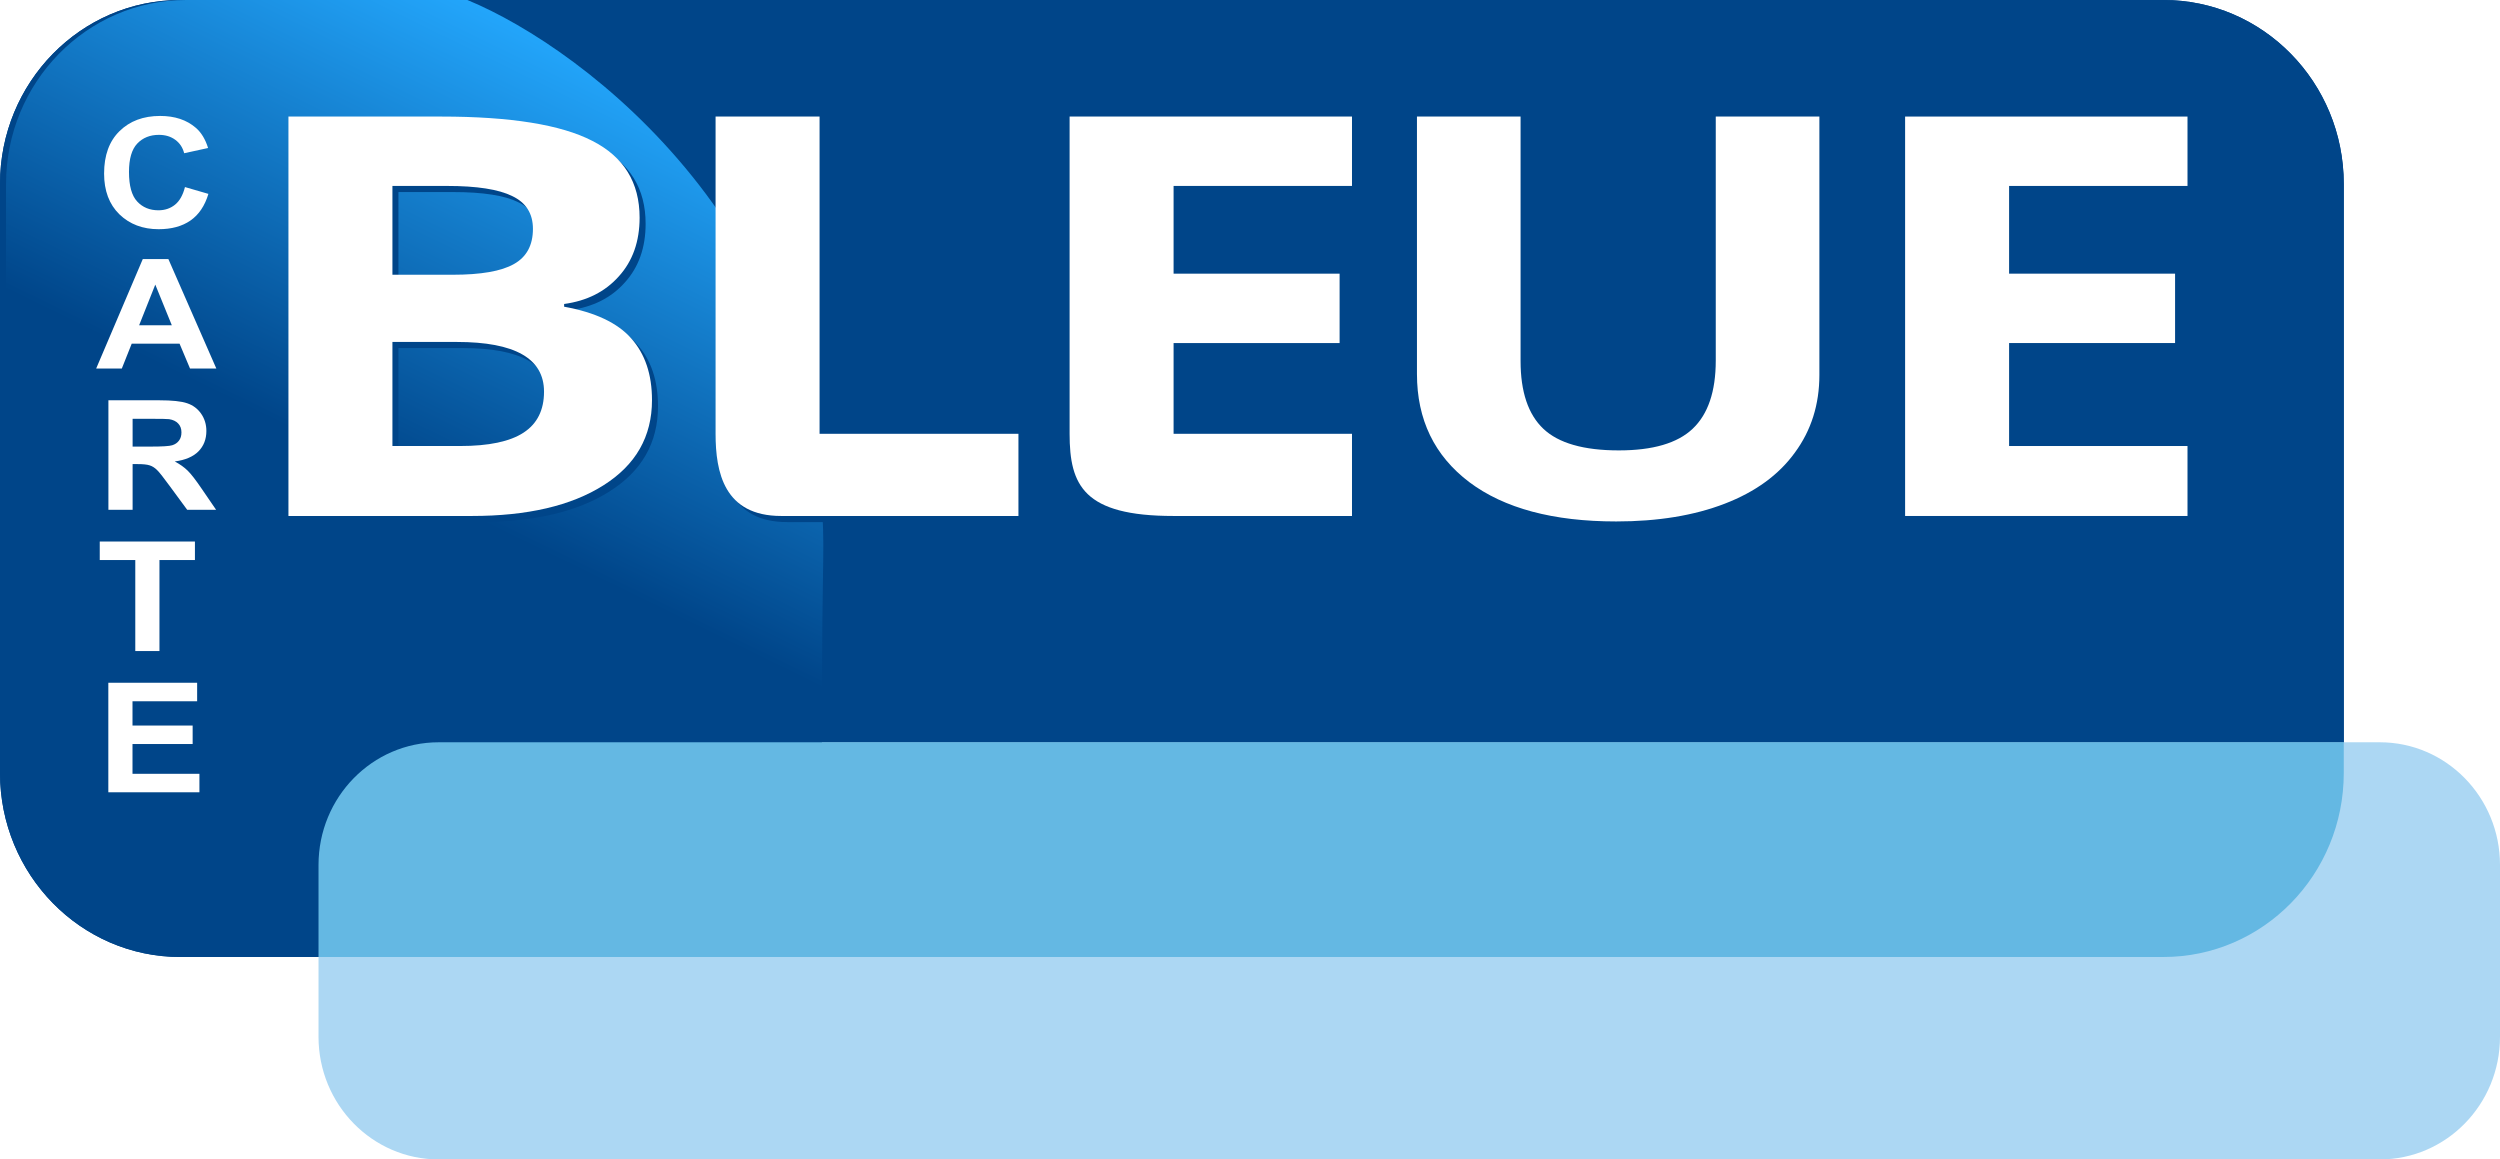
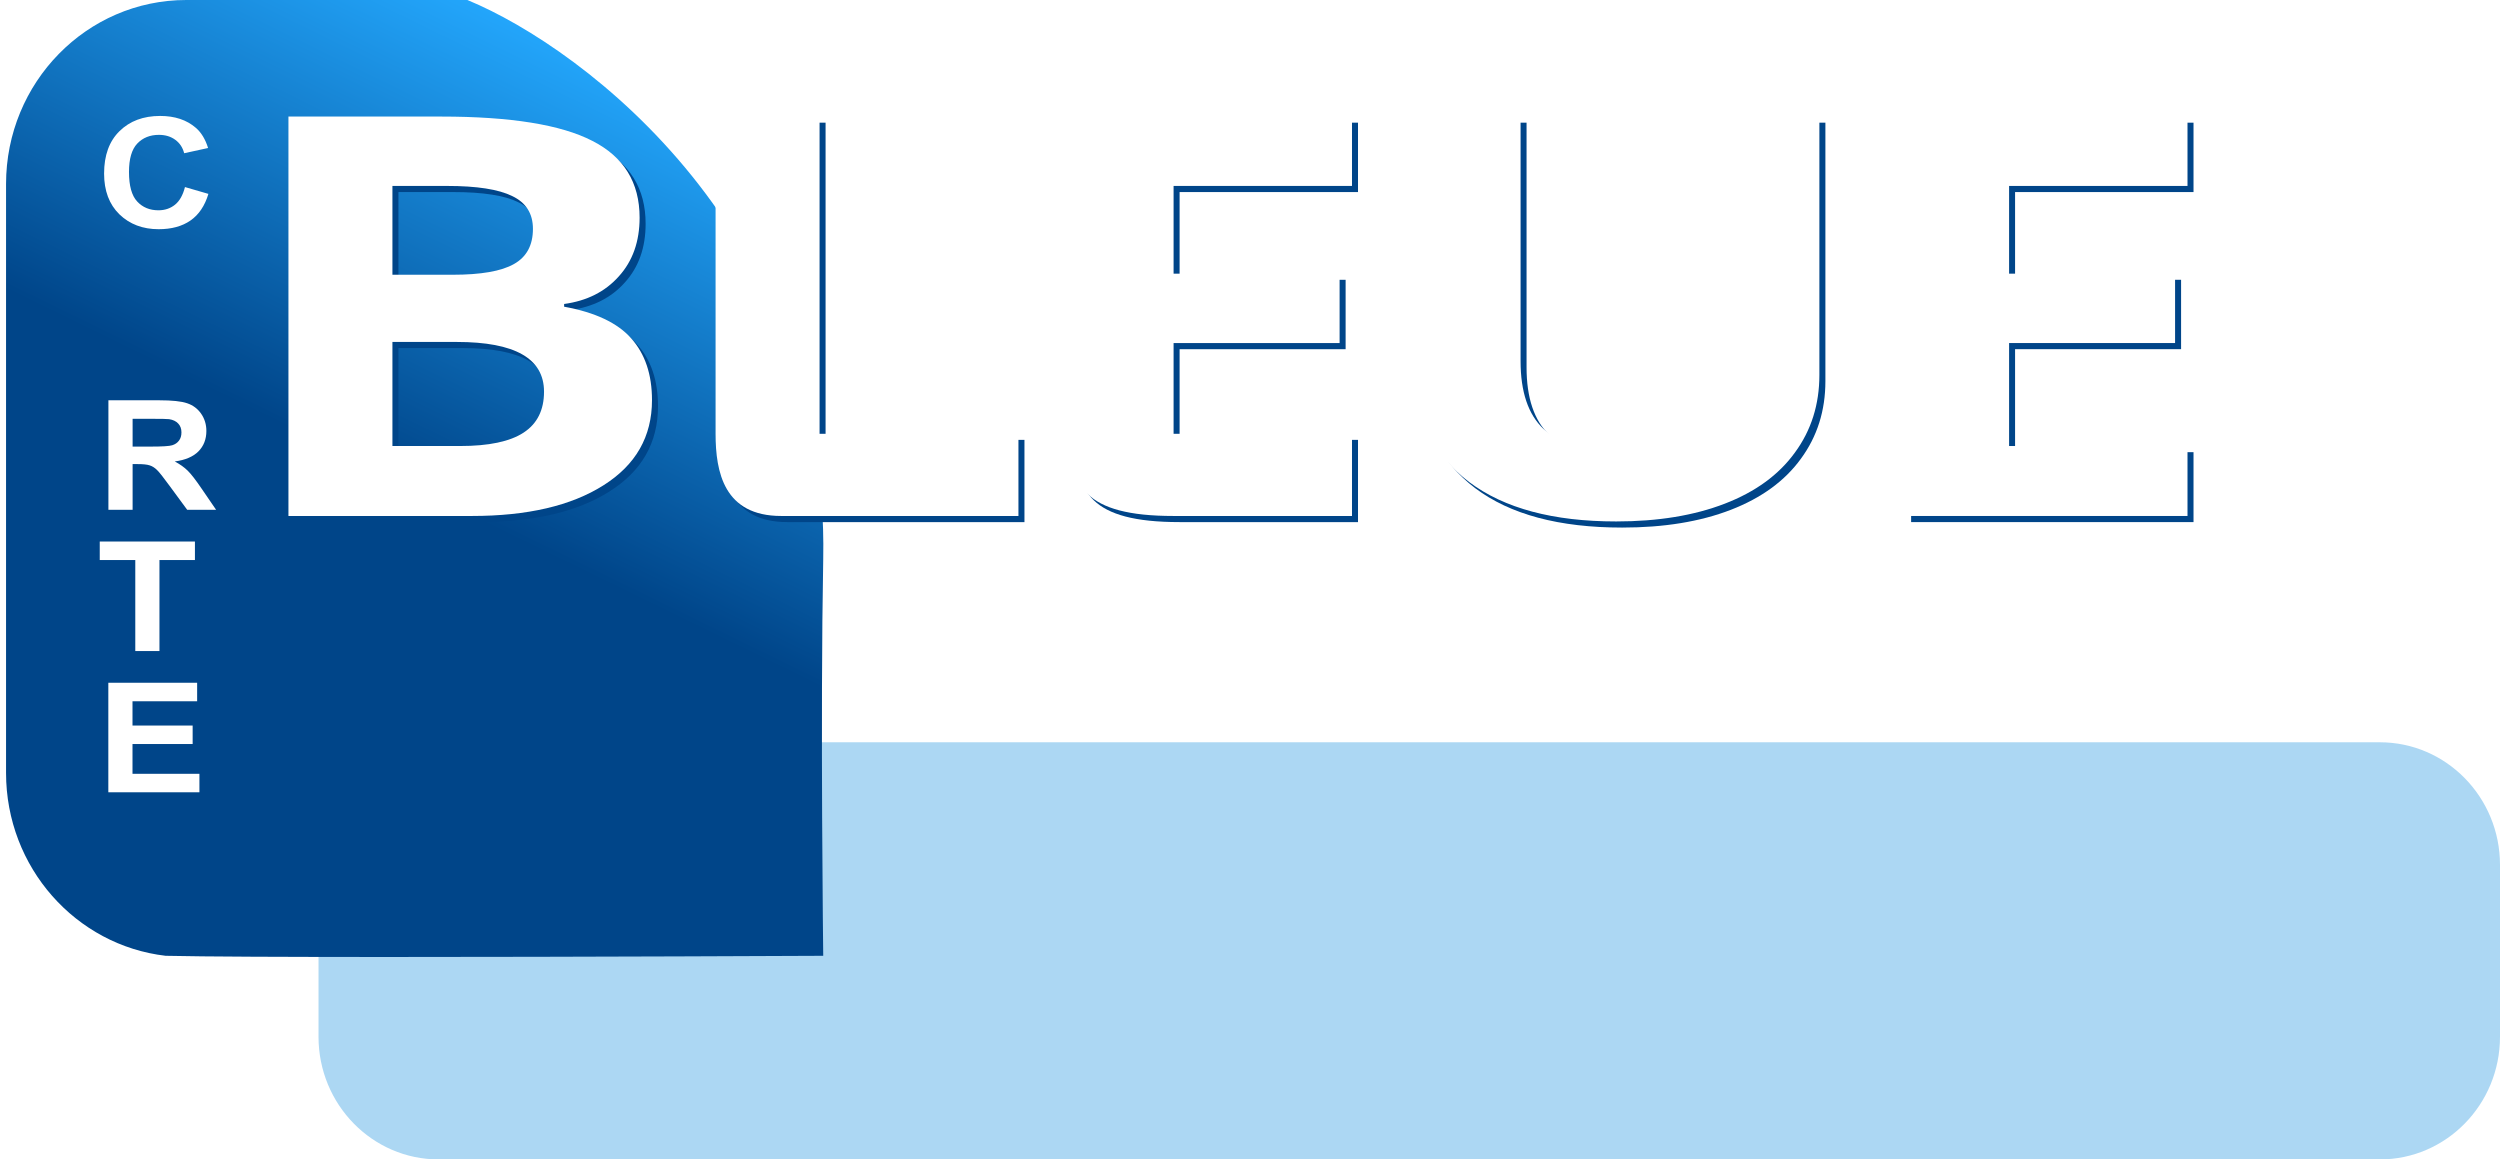
<svg xmlns="http://www.w3.org/2000/svg" width="69" height="32" viewBox="0 0 69 32" fill="none">
  <rect y="2.09808e-05" width="69" height="32" fill="white" />
-   <path d="M0 5.079C0 2.274 2.228 2.09808e-05 4.976 2.09808e-05H59.712C62.46 2.09808e-05 64.688 2.274 64.688 5.079V21.333C64.688 24.139 62.46 26.413 59.712 26.413H4.976C2.228 26.413 0 24.139 0 21.333V5.079Z" fill="#004589" />
  <path d="M8.791 23.873C8.791 22.003 10.276 20.487 12.108 20.487H65.683C67.515 20.487 69 22.003 69 23.873V28.614C69 30.484 67.515 32 65.683 32H12.108C10.276 32 8.791 30.484 8.791 28.614V23.873Z" fill="#ACD7F3" />
-   <path fill-rule="evenodd" clip-rule="evenodd" d="M4.976 2.09808e-05C2.228 2.09808e-05 0 2.274 0 5.079V21.333C0 24.139 2.228 26.413 4.976 26.413H8.791V23.873C8.791 22.003 10.276 20.487 12.108 20.487H64.688V5.079C64.688 2.274 62.46 2.09808e-05 59.712 2.09808e-05H4.976Z" fill="#004589" />
  <path fill-rule="evenodd" clip-rule="evenodd" d="M12.9 2.09808e-05C16.173 1.351 22.887 6.466 22.721 15.431C22.64 19.764 22.721 26.38 22.721 26.38C22.721 26.38 16.089 26.413 10.723 26.413C10.688 26.413 10.652 26.413 10.617 26.413C7.951 26.413 5.612 26.404 4.577 26.38H4.572C2.093 26.091 0.167 23.942 0.167 21.333V5.079C0.167 2.274 2.394 2.09808e-05 5.143 2.09808e-05H12.9Z" fill="url(#paint0_linear)" />
-   <path fill-rule="evenodd" clip-rule="evenodd" d="M64.688 20.487V21.333C64.688 24.139 62.46 26.413 59.712 26.413H8.791V23.873C8.791 22.003 10.276 20.487 12.108 20.487H64.688Z" fill="#64B8E3" />
  <path d="M8.127 3.386H12.339C14.258 3.386 15.65 3.61 16.514 4.057C17.384 4.5 17.819 5.206 17.819 6.176C17.819 6.835 17.628 7.375 17.245 7.797C16.869 8.22 16.366 8.473 15.736 8.559V8.634C16.594 8.79 17.211 9.082 17.587 9.509C17.97 9.936 18.161 10.504 18.161 11.213C18.161 12.218 17.714 13.003 16.819 13.566C15.931 14.129 14.721 14.41 13.191 14.41H8.127V3.386ZM10.997 7.752H12.663C13.441 7.752 14.002 7.654 14.348 7.458C14.699 7.262 14.875 6.938 14.875 6.485C14.875 6.063 14.684 5.761 14.301 5.58C13.925 5.394 13.326 5.301 12.506 5.301H10.997V7.752ZM10.997 9.607V12.48H12.867C13.656 12.48 14.24 12.357 14.616 12.11C14.992 11.864 15.181 11.487 15.181 10.979C15.181 10.064 14.379 9.607 12.774 9.607H10.997Z" fill="#004589" />
  <path d="M50.381 3.386V10.519C50.381 11.334 50.156 12.047 49.705 12.661C49.261 13.274 48.616 13.744 47.771 14.071C46.925 14.398 45.926 14.561 44.772 14.561C43.031 14.561 41.68 14.199 40.717 13.475C39.755 12.746 39.273 11.751 39.273 10.489V3.386H42.133V10.135C42.133 10.984 42.343 11.608 42.763 12.005C43.183 12.402 43.877 12.6 44.846 12.6C45.784 12.6 46.462 12.402 46.882 12.005C47.308 11.603 47.521 10.974 47.521 10.12V3.386H50.381Z" fill="#004589" />
  <path d="M60.541 14.41H52.747V3.386H60.541V5.301H55.616V7.722H60.198V9.637H55.616V12.48H60.541V14.41Z" fill="#004589" />
  <path d="M22.786 3.386H19.916V12.141C19.916 13.206 20.153 14.41 21.728 14.41H28.275V12.141H22.786V3.386Z" fill="#004589" />
  <path d="M37.481 3.386H29.687V12.141C29.687 13.566 30.073 14.41 32.557 14.41H37.481V12.141H32.557V9.637H37.139V7.722H32.557V5.301H37.481V3.386Z" fill="#004589" />
  <path d="M7.961 3.217H12.173C14.092 3.217 15.484 3.441 16.348 3.888C17.218 4.33 17.653 5.037 17.653 6.007C17.653 6.665 17.462 7.206 17.079 7.628C16.703 8.05 16.2 8.304 15.57 8.39V8.465C16.428 8.621 17.045 8.912 17.422 9.34C17.804 9.767 17.995 10.335 17.995 11.044C17.995 12.049 17.548 12.833 16.653 13.396C15.765 13.959 14.555 14.241 13.025 14.241H7.961V3.217ZM10.831 7.583H12.497C13.275 7.583 13.836 7.485 14.182 7.289C14.534 7.093 14.709 6.768 14.709 6.316C14.709 5.894 14.518 5.592 14.136 5.411C13.759 5.225 13.161 5.132 12.34 5.132H10.831V7.583ZM10.831 9.438V12.31H12.701C13.491 12.31 14.074 12.187 14.45 11.941C14.827 11.695 15.015 11.318 15.015 10.81C15.015 9.895 14.213 9.438 12.608 9.438H10.831Z" fill="white" />
  <path d="M50.215 3.217V10.35C50.215 11.164 49.99 11.878 49.539 12.491C49.095 13.105 48.45 13.575 47.605 13.901C46.759 14.228 45.76 14.392 44.606 14.392C42.866 14.392 41.514 14.03 40.551 13.306C39.589 12.577 39.108 11.582 39.108 10.32V3.217H41.968V9.965C41.968 10.815 42.178 11.438 42.597 11.835C43.017 12.232 43.711 12.431 44.68 12.431C45.618 12.431 46.297 12.232 46.716 11.835C47.142 11.433 47.355 10.805 47.355 9.95V3.217H50.215Z" fill="white" />
  <path d="M60.375 14.241H52.581V3.217H60.375V5.132H55.451V7.553H60.032V9.468H55.451V12.31H60.375V14.241Z" fill="white" />
  <path d="M22.62 3.217H19.75V11.972C19.75 13.037 19.987 14.241 21.562 14.241H28.109V11.972H22.62V3.217Z" fill="white" />
  <path d="M37.315 3.217H29.521V11.972C29.521 13.396 29.908 14.241 32.391 14.241H37.315V11.972H32.391V9.468H36.973V7.553H32.391V5.132H37.315V3.217Z" fill="white" />
  <path d="M5.105 5.163L5.752 5.351C5.653 5.681 5.488 5.926 5.256 6.087C5.026 6.246 4.734 6.326 4.379 6.326C3.94 6.326 3.579 6.189 3.296 5.916C3.014 5.641 2.873 5.265 2.873 4.79C2.873 4.287 3.015 3.896 3.299 3.619C3.583 3.34 3.956 3.2 4.42 3.2C4.824 3.2 5.152 3.309 5.405 3.528C5.555 3.657 5.668 3.843 5.743 4.085L5.083 4.229C5.043 4.072 4.962 3.949 4.837 3.858C4.713 3.767 4.563 3.722 4.386 3.722C4.141 3.722 3.941 3.802 3.788 3.963C3.636 4.124 3.56 4.384 3.56 4.744C3.56 5.127 3.635 5.399 3.786 5.561C3.936 5.723 4.132 5.804 4.372 5.804C4.55 5.804 4.702 5.753 4.83 5.65C4.958 5.547 5.049 5.384 5.105 5.163Z" fill="white" />
-   <path d="M5.971 10.172H5.245L4.956 9.486H3.635L3.362 10.172H2.654L3.941 7.15H4.647L5.971 10.172ZM4.742 8.977L4.286 7.855L3.84 8.977H4.742Z" fill="white" />
  <path d="M2.992 14.07V11.048H4.397C4.75 11.048 5.007 11.075 5.166 11.13C5.327 11.184 5.455 11.28 5.552 11.419C5.648 11.558 5.696 11.716 5.696 11.895C5.696 12.122 5.623 12.31 5.477 12.458C5.331 12.605 5.113 12.698 4.823 12.736C4.968 12.813 5.086 12.898 5.18 12.99C5.274 13.082 5.401 13.246 5.561 13.481L5.964 14.07H5.166L4.683 13.413C4.512 13.178 4.395 13.03 4.332 12.97C4.268 12.908 4.202 12.866 4.131 12.844C4.06 12.82 3.948 12.809 3.795 12.809H3.66V14.07H2.992ZM3.66 12.326H4.153C4.474 12.326 4.674 12.314 4.753 12.289C4.833 12.264 4.895 12.222 4.94 12.161C4.986 12.101 5.008 12.025 5.008 11.934C5.008 11.833 4.978 11.751 4.918 11.689C4.859 11.626 4.776 11.586 4.668 11.569C4.613 11.562 4.451 11.559 4.18 11.559H3.66V12.326Z" fill="white" />
  <path d="M3.734 17.969V15.457H2.753V14.946H5.38V15.457H4.401V17.969H3.734Z" fill="white" />
  <path d="M2.99 21.867V18.844H5.441V19.355H3.657V20.025H5.317V20.535H3.657V21.357H5.504V21.867H2.99Z" fill="white" />
  <defs>
    <linearGradient id="paint0_linear" x1="9.904" y1="12.759" x2="15.721" y2="0.848" gradientUnits="userSpaceOnUse">
      <stop stop-color="#004589" />
      <stop offset="1" stop-color="#24A9FF" />
    </linearGradient>
  </defs>
</svg>